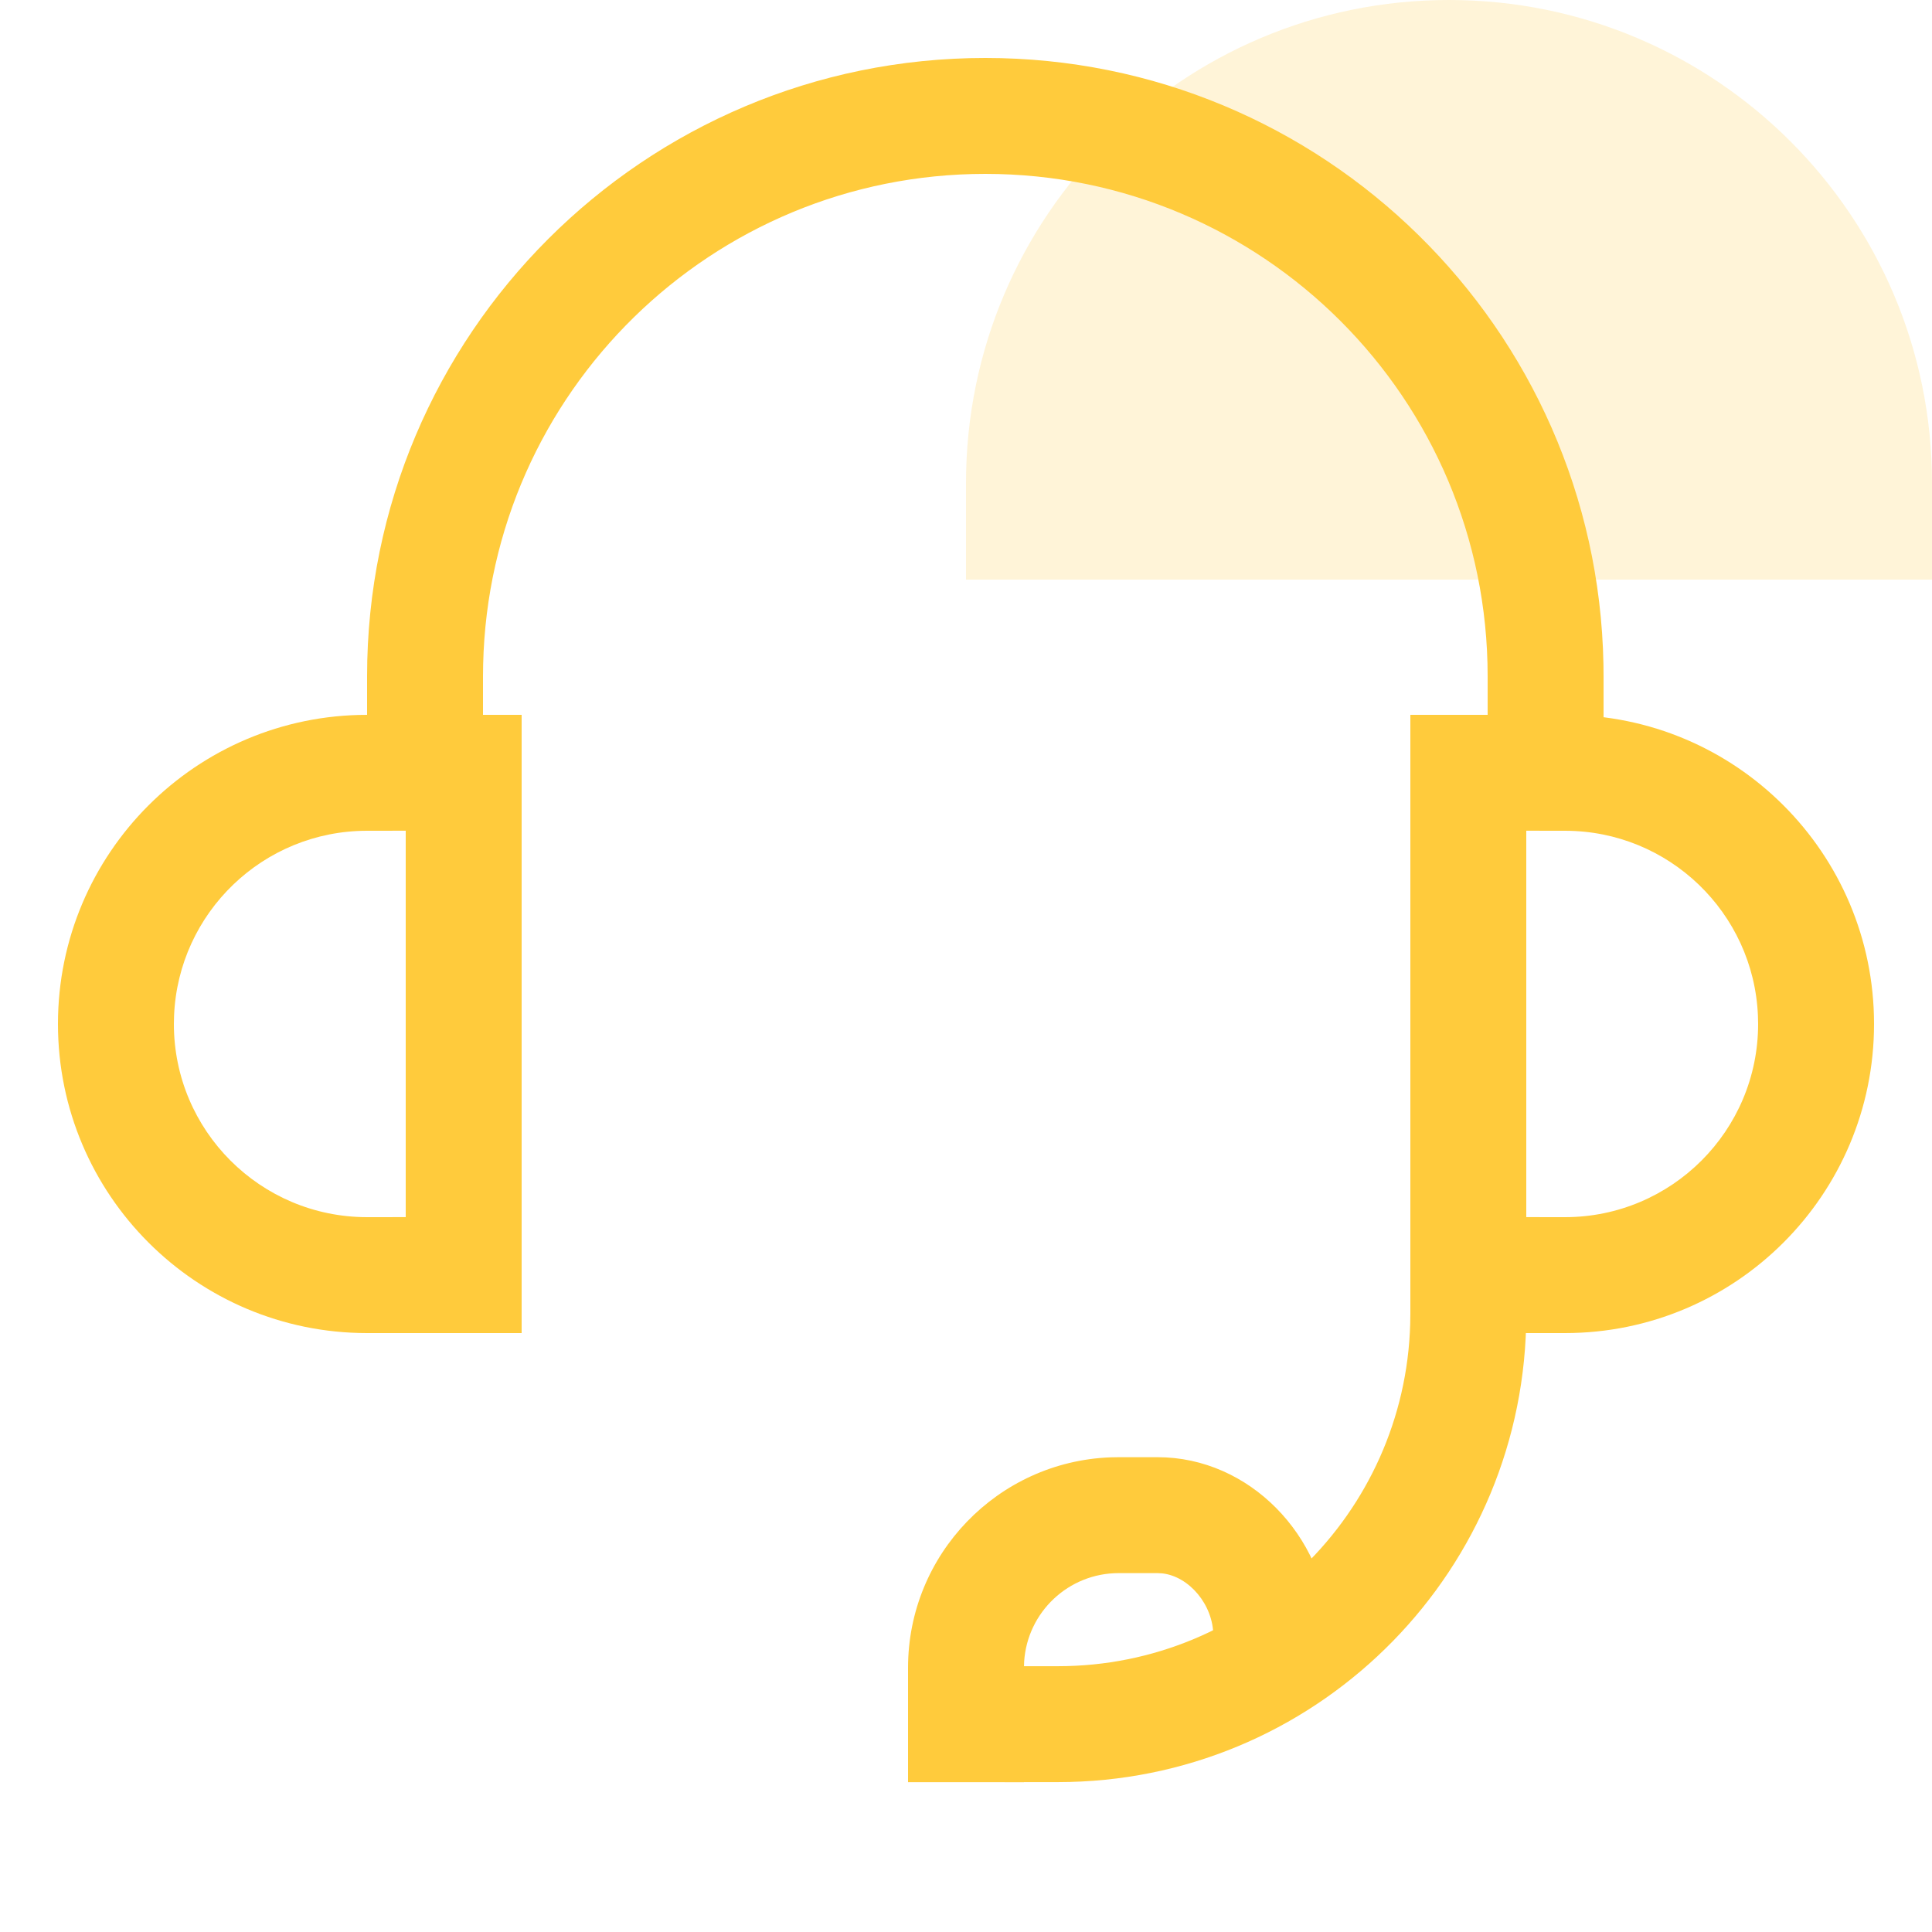
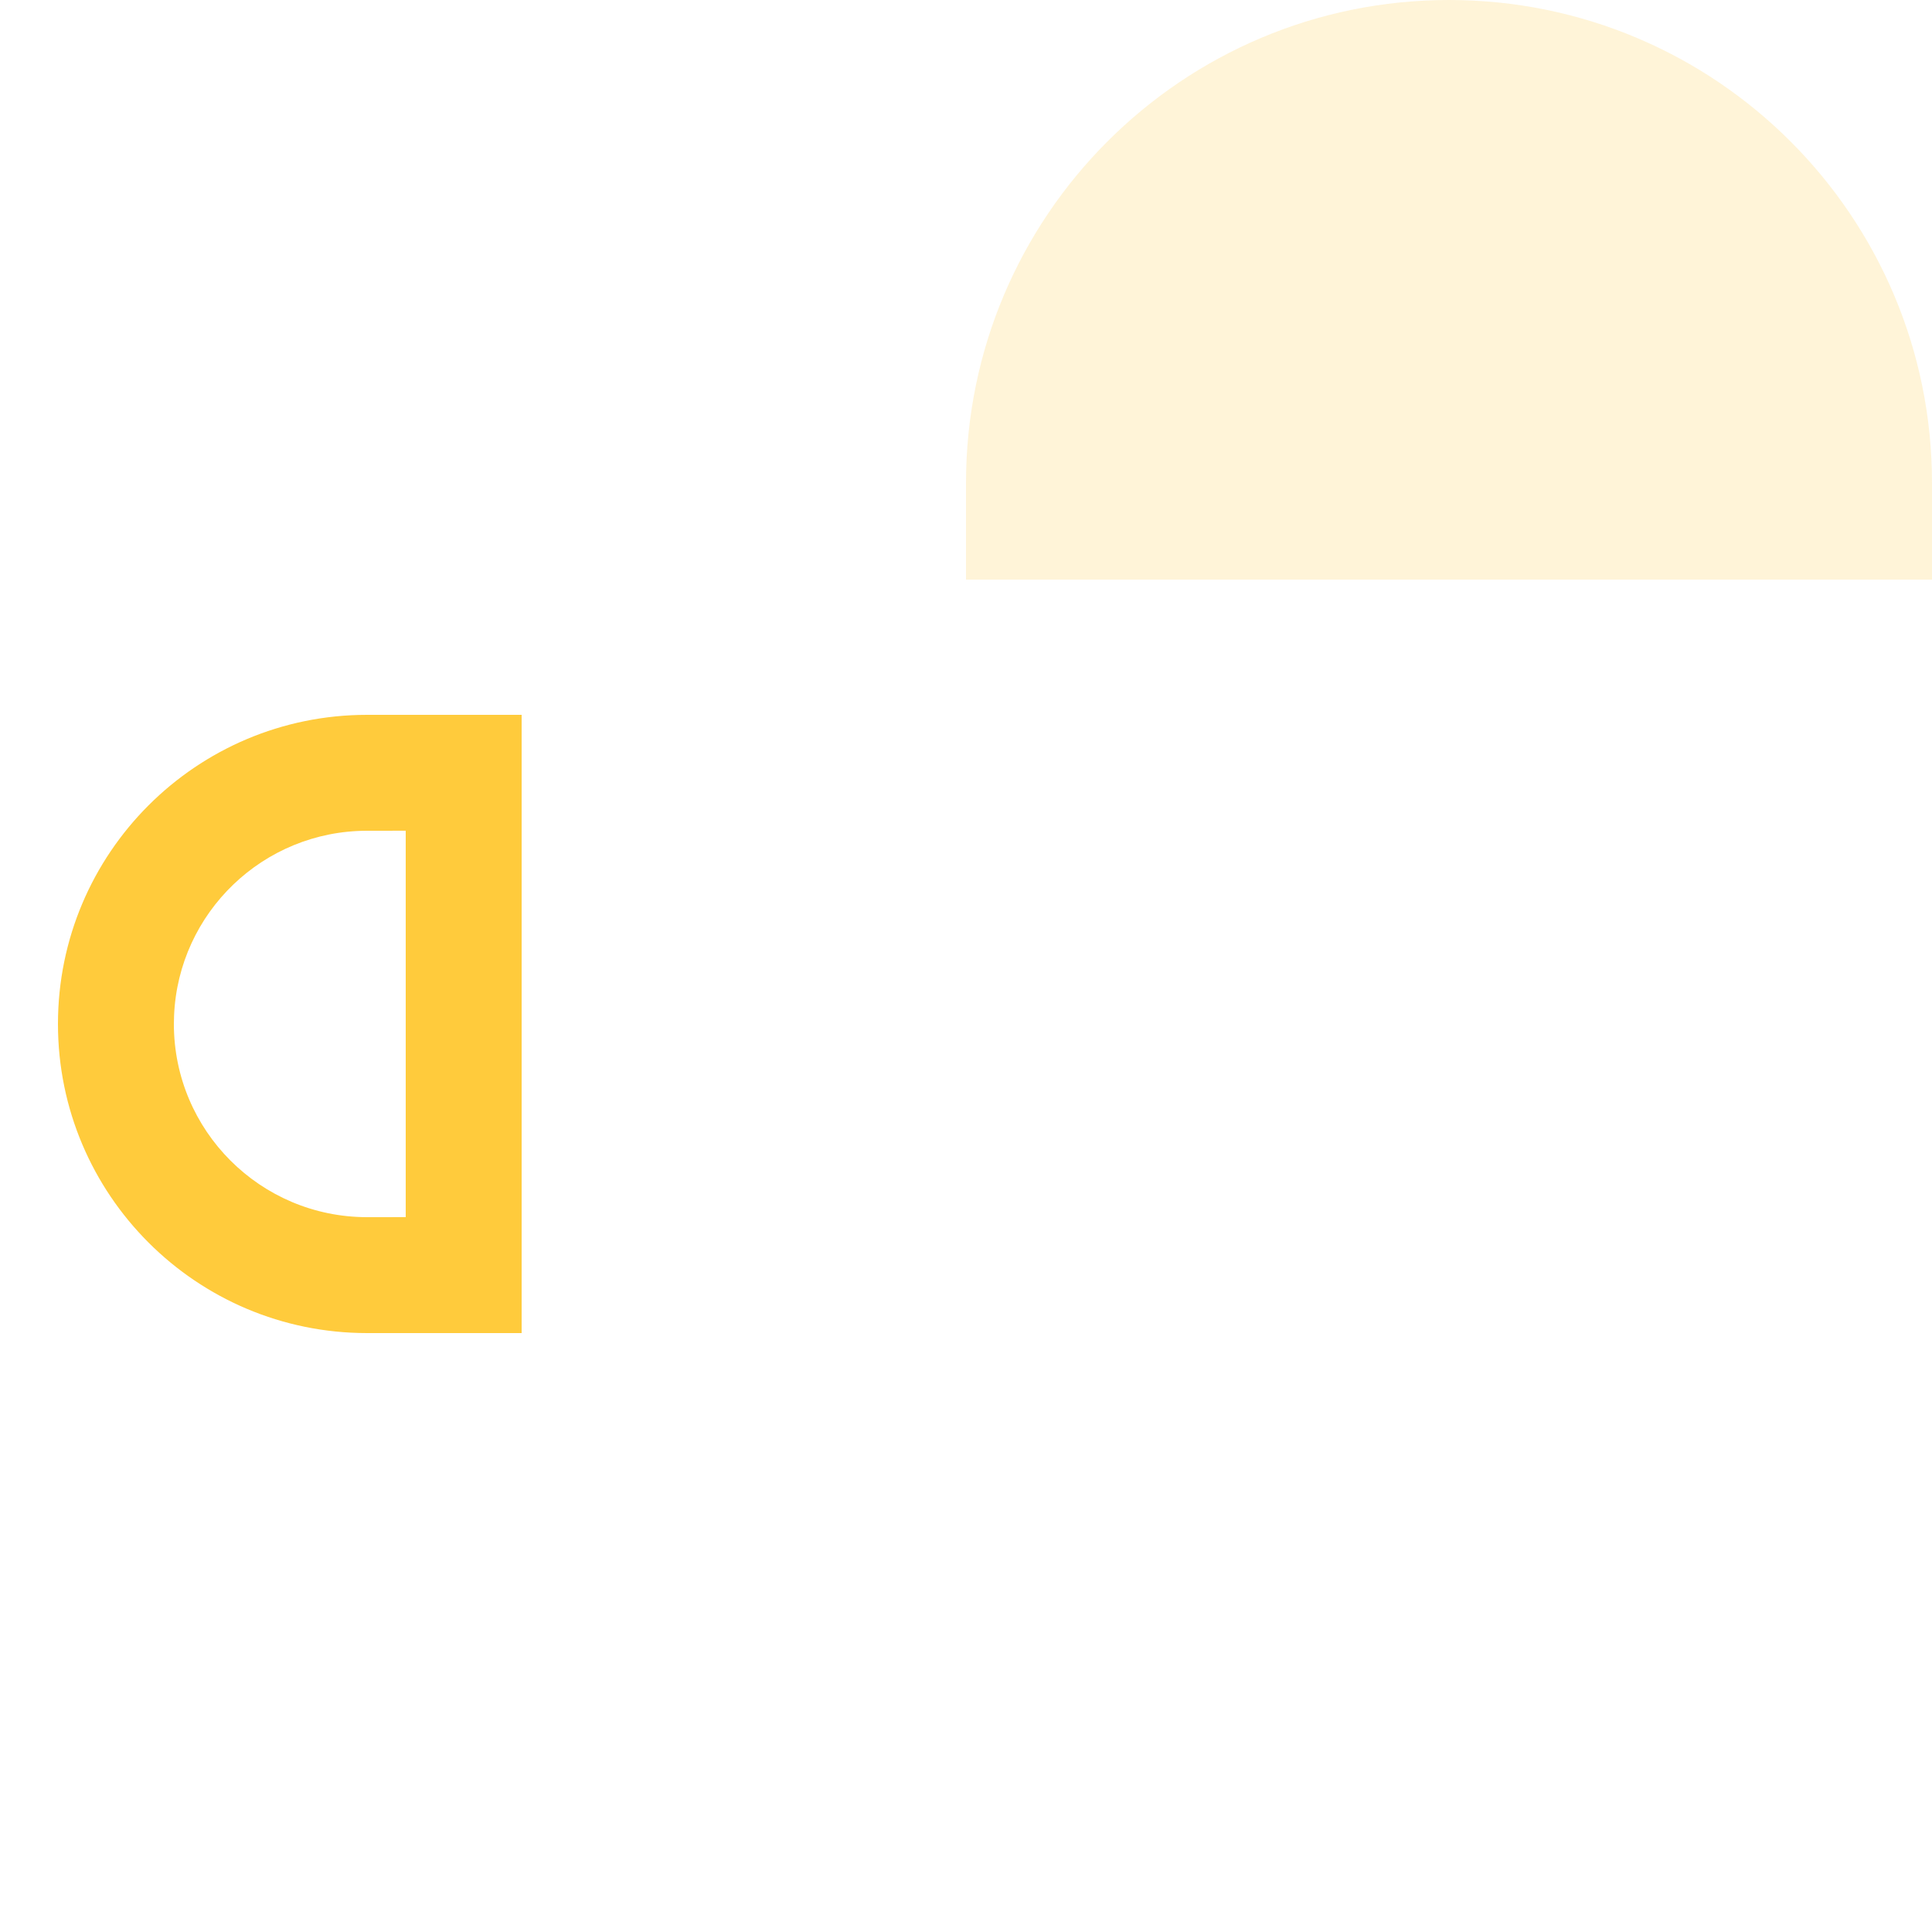
<svg xmlns="http://www.w3.org/2000/svg" width="50px" height="50px" viewBox="0 0 50 50" version="1.1">
  <title>99. Icons/Values/Privati/assistance</title>
  <g id="99.-Icons/Values/Privati/assistance" stroke="none" stroke-width="1" fill="none" fill-rule="evenodd">
    <path d="M37.5,0 C44.404,-1.26816328e-15 50,5.596 50,12.5 L50,15 L50,15 L25,15 L25,12.5 C25,5.596 30.596,8.45442189e-16 37.5,0 Z" id="Rectangle" fill-opacity="0.2" fill="#FFCB3C" />
    <path d="M13.5,34.5 L13.5,18.5 L9.5,18.5 C5.082,18.5 1.5,22.082 1.5,26.5 C1.5,30.918 5.082,34.5 9.5,34.5 L13.5,34.5 Z M10.5,21.499 L10.5,31.499 L9.5,31.5 C6.739,31.5 4.5,29.261 4.5,26.5 L4.505,26.283 C4.618,23.622 6.811,21.5 9.5,21.5 L10.5,21.499 Z" id="Rectangle-2" fill="#FFCB3C" fill-rule="nonzero" />
-     <path d="M48.5,34.5 L48.5,18.5 L44.5,18.5 C40.082,18.5 36.5,22.082 36.5,26.5 C36.5,30.918 40.082,34.5 44.5,34.5 L48.5,34.5 Z M45.5,21.499 L45.5,31.499 L44.5,31.5 C41.739,31.5 39.5,29.261 39.5,26.5 L39.505,26.283 C39.618,23.622 41.811,21.5 44.5,21.5 L45.5,21.499 Z" id="Rectangle-Copy" fill="#FFCB3C" fill-rule="nonzero" transform="translate(42.5, 26.5) scale(-1, 1) translate(-42.5, -26.5)" />
-     <path d="M39.5,34 C39.5,40.593 34.237,45.956 27.683,46.117 L27.379,46.121 L26,46.121 L26,43.121 L27.379,43.121 C32.328,43.121 36.356,39.179 36.496,34.264 L36.5,34 L39.5,34 Z" id="Path-13" fill="#FFCB3C" fill-rule="nonzero" />
-     <path d="M25.5,1.5 C34.231,1.5 41.329,8.494 41.497,17.185 L41.5,17.5 L41.5,20 L38.5,20 L38.5,17.5 C38.5,10.32 32.68,4.5 25.5,4.5 C18.423,4.5 12.667,10.155 12.504,17.193 L12.5,17.5 L12.5,20 L9.5,20 L9.5,17.5 C9.5,8.663 16.663,1.5 25.5,1.5 Z" id="Path" fill="#FFCB3C" fill-rule="nonzero" />
-     <path d="M29.958,37.712 C32.339,37.712 34.287,39.753 34.397,42.128 L34.401,42.338 L31.401,42.338 C31.401,41.527 30.771,40.797 30.08,40.719 L29.958,40.712 L28.951,40.712 C27.651,40.712 26.588,41.723 26.505,43.001 L26.5,43.163 L26.5,46.123 L23.5,46.123 L23.5,43.163 C23.5,40.226 25.823,37.831 28.731,37.716 L28.951,37.712 L29.958,37.712 Z" id="Path" fill="#FFCB3C" fill-rule="nonzero" />
  </g>
</svg>